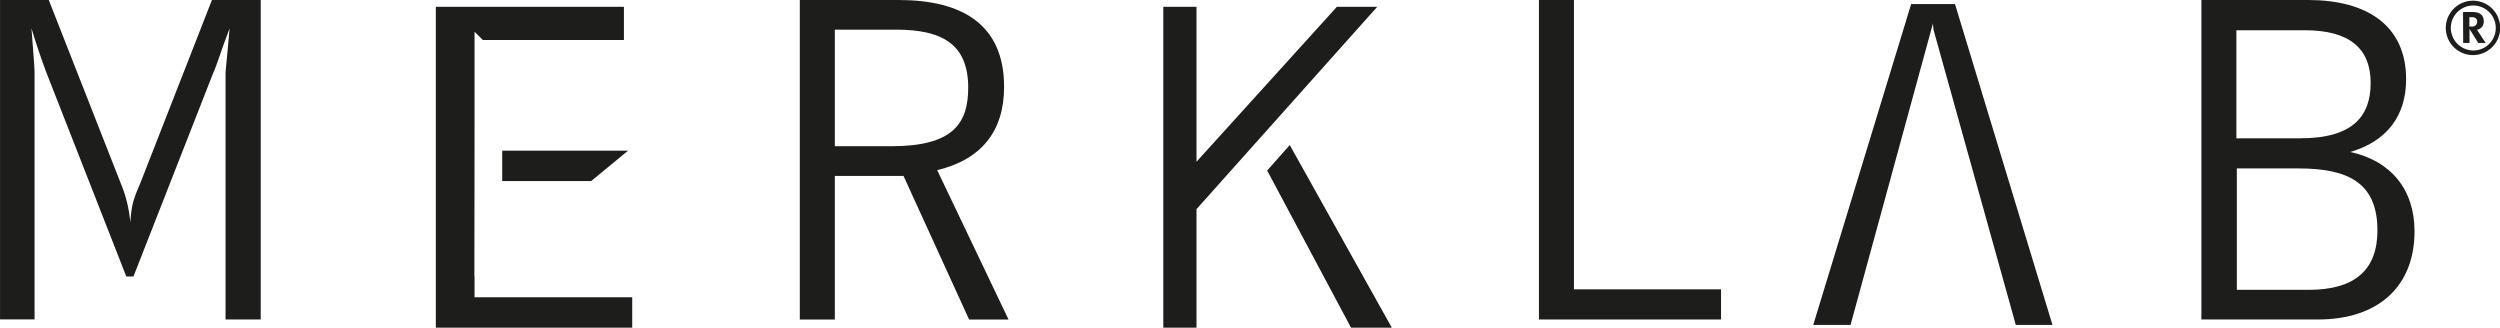
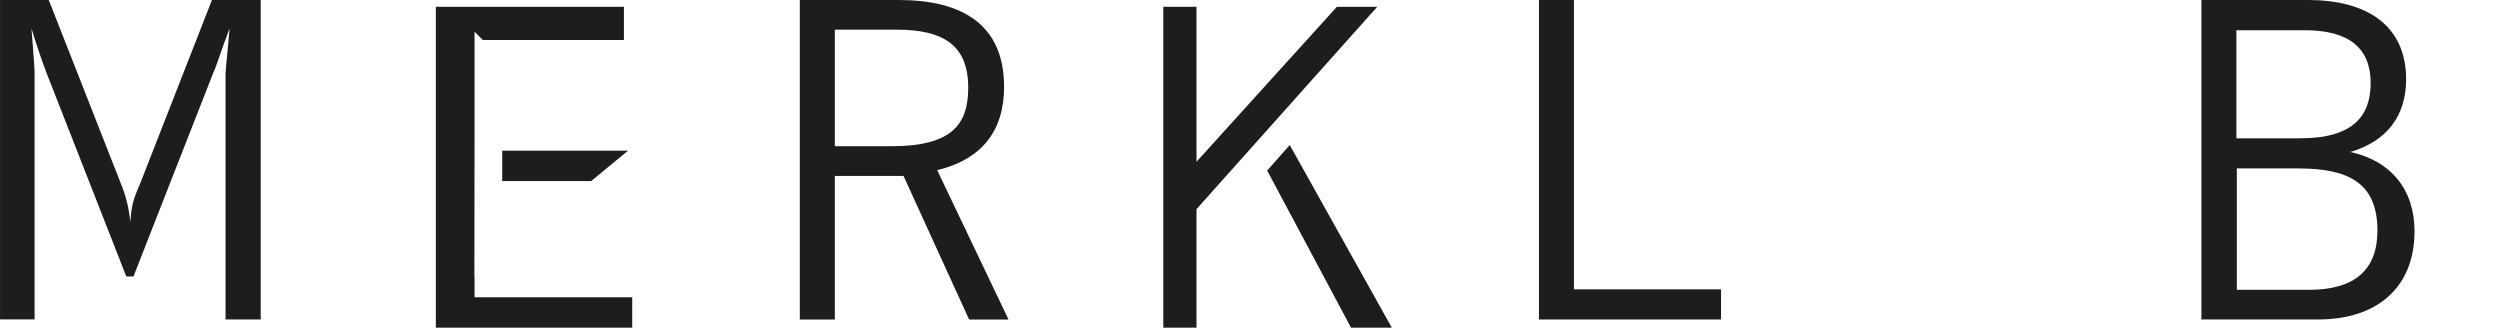
<svg xmlns="http://www.w3.org/2000/svg" id="Laag_1" data-name="Laag 1" viewBox="0 0 903.8 118.47">
  <defs>
    <style>.cls-1{fill:#1d1d1b;}</style>
  </defs>
  <title>Logo_merklab_Zwart</title>
  <path class="cls-1" d="M49,61.75H66.62l26.11,66.48a46.82,46.82,0,0,1,3.36,13.93c.48-5.92.8-7.68,3.52-13.93l26-66.48h17.63v115.5H130.53V88.34c0-.48.16-2.4.64-7.21L132,72l-1.6,4.33c-1,2.56-3.52,10.25-4.16,11.37l-29,74H94.65l-29-74c-1.12-3-3.36-9.29-5.28-15.7.48,6.57,1.12,13.94,1.12,16v89.23H49Z" transform="translate(-48.99 -61.75)" />
  <path class="cls-1" d="M338.14,61.75h35.73c22.9,0,38.12,8.81,38.12,31.4,0,16-8.17,26.27-24.19,30.11l25.79,54H399.34l-23.71-51.91H350.8v51.91H338.14Zm12.66,52.86h20.5c21.95,0,27.72-8,27.72-21.14,0-15.7-9.3-21-26.11-21H350.8Z" transform="translate(-48.99 -61.75)" />
  <path class="cls-1" d="M605.35,61.75H618v104.6h53.18v10.9H605.35Z" transform="translate(-48.99 -61.75)" />
  <path class="cls-1" d="M844.84,61.75h38.6c21.15,0,35.41,9.13,35.41,28.67,0,13.3-7.05,22.43-20.19,26.27,14.74,3.21,23.23,13.62,23.23,28.68,0,19.86-13,31.88-34.92,31.88H844.84Zm12.65,50h23.07c19.22,0,25.47-8.17,25.47-20,0-12.66-7.85-19.07-23.87-19.07H857.49Zm.16,54.78h26c16.66,0,24.83-7.2,24.83-21.46,0-17.14-10.41-22.43-28.51-22.43H857.65Z" transform="translate(-48.99 -61.75)" />
-   <path class="cls-1" d="M777.71,179.22H791l-35.24-116H739.91l-35.4,116H718L747.6,70.91l.09-.17c0-.11,0-.46.07-.57.08.48.16,1.89.24,2.36l29.74,106.69h0Z" transform="translate(-48.99 -61.75)" />
  <polygon class="cls-1" points="483.3 2.47 432.56 58.47 432.56 2.47 420.56 2.47 420.56 118.47 432.56 118.47 432.56 75.61 497.89 2.47 483.3 2.47" />
  <polygon class="cls-1" points="458.11 61.66 488.43 118.47 503.17 118.47 466.27 52.43 458.11 61.66" />
  <polygon class="cls-1" points="227.05 54.47 181.56 54.47 181.56 65.47 213.7 65.47 227.05 54.47" />
  <polyline class="cls-1" points="174.56 14.47 225.56 14.47 225.56 2.47 157.56 2.47 157.56 118.47 228.56 118.47 228.56 107.47 171.56 107.47 171.56 99.84 171.5 99.81 171.56 47.59 171.56 11.47" />
-   <path class="cls-1" d="M943,62a9.83,9.83,0,1,1-9.81,9.84A9.85,9.85,0,0,1,943,62Zm0,18a8.13,8.13,0,1,0-8-8.12A8.21,8.21,0,0,0,943,80ZM939.43,66.1H943c2.95.05,3.92,1.45,3.92,3.45a2.9,2.9,0,0,1-2.26,2.92.43.43,0,0,0-.21,0l3.16,4.81h-2.69l-3.15-5.07v5.07h-2.29Zm3.16,5.24a1.72,1.72,0,0,0,1.94-1.82c0-1-.68-1.55-1.87-1.55h-.94v3.37Z" transform="translate(-48.99 -61.75)" />
</svg>